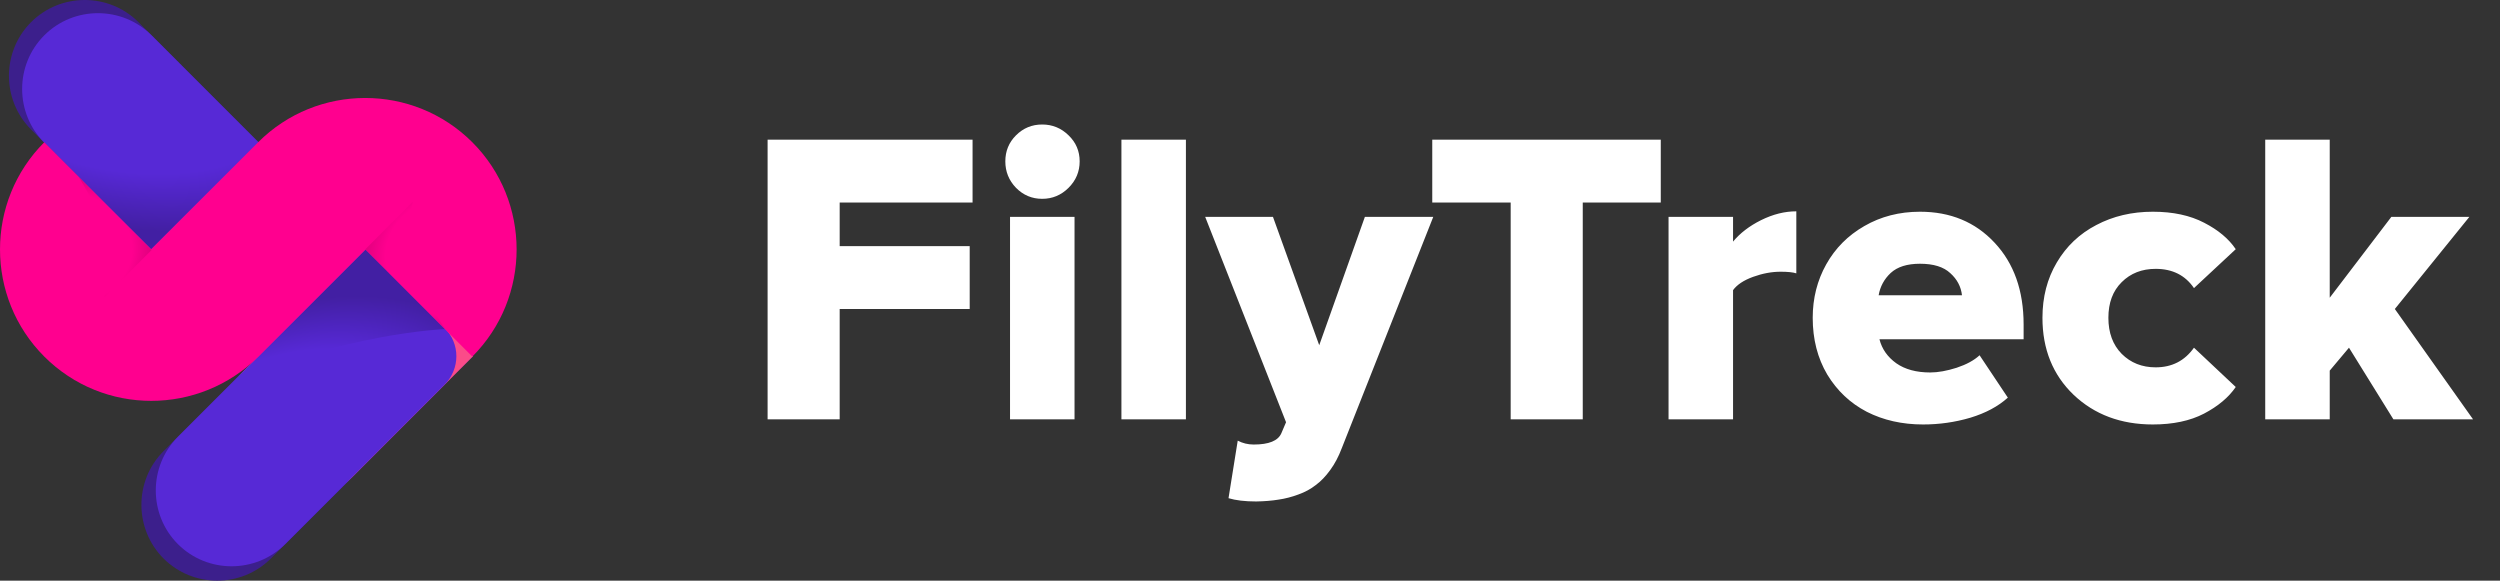
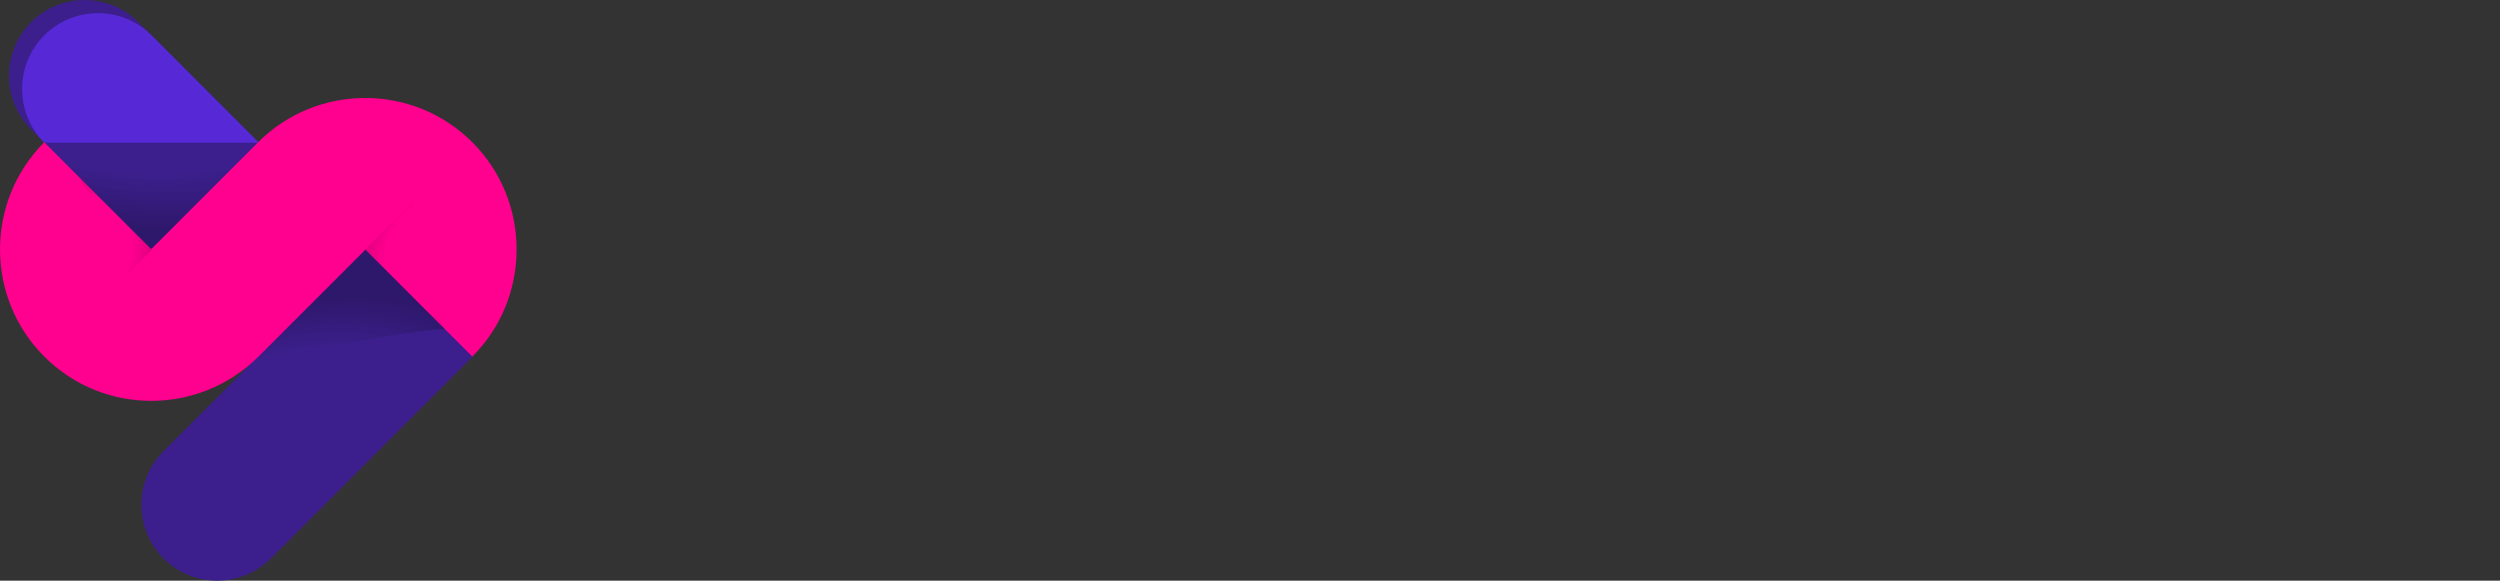
<svg xmlns="http://www.w3.org/2000/svg" width="155" height="36" viewBox="0 0 155 36" fill="none">
  <rect x="0" y="0" width="155" height="36" fill="#333333" stroke="none" />
  <path d="M22.68 15.427L10.14 27.971C8.31 29.802 8.31 32.796 10.14 34.627C11.971 36.458 14.963 36.458 16.794 34.627L29.334 22.082L22.68 15.427Z" fill="#3C1F8C" />
-   <path d="M22.68 15.427L15.211 22.899C13.38 24.73 13.38 27.724 15.211 29.555C17.041 31.386 20.034 31.386 21.864 29.555L29.333 22.082L22.68 15.427Z" fill="#FB4B89" />
-   <path d="M22.68 15.427L11.031 27.08C9.201 28.911 9.201 31.905 11.031 33.736C12.861 35.567 15.854 35.567 17.684 33.736L27.553 23.864C28.542 22.874 28.542 21.291 27.553 20.326L22.68 15.427Z" fill="#5729D6" />
  <path d="M16.05 8.845L8.581 1.373C6.75 -0.458 3.758 -0.458 1.927 1.373C0.097 3.204 0.097 6.198 1.927 8.029L9.397 15.501L16.05 8.845Z" fill="#3C1F8C" />
-   <path d="M16.052 8.845L9.399 2.19C7.569 0.359 4.576 0.359 2.746 2.19C0.915 4.021 0.915 7.014 2.746 8.845L9.399 15.501L16.052 8.845Z" fill="#5729D6" />
+   <path d="M16.052 8.845L9.399 2.19C7.569 0.359 4.576 0.359 2.746 2.19C0.915 4.021 0.915 7.014 2.746 8.845L16.052 8.845Z" fill="#5729D6" />
  <path opacity="0.3" d="M16.028 8.796C16.028 8.796 9.721 12.26 2.523 8.598L9.375 15.451L16.028 8.796L14.123 6.891L16.028 8.796Z" fill="url(#paint0_radial_119_937)" />
  <path opacity="0.3" d="M27.602 20.4C27.602 20.4 21.146 20.672 14.295 23.839L22.68 15.451L27.602 20.4Z" fill="url(#paint1_radial_119_937)" />
  <path d="M16.027 22.107L22.656 15.476L29.285 22.107C32.945 18.445 32.945 12.482 29.285 8.821C25.624 5.159 19.663 5.159 16.003 8.821L9.374 15.451L2.745 8.821C-0.915 12.482 -0.915 18.445 2.745 22.107C6.406 25.769 12.342 25.769 16.027 22.107Z" fill="#FF008F" />
  <path opacity="0.3" d="M4.873 10.973C4.873 10.973 7.569 14.907 6.456 18.445L9.399 15.501L4.873 10.973Z" fill="url(#paint2_radial_119_937)" />
  <path opacity="0.3" d="M27.603 20.4C27.603 20.4 24.486 16.045 25.599 12.507L22.656 15.451L27.183 19.979" fill="url(#paint3_radial_119_937)" />
-   <path d="M52.06 26H47.591V8.658H60.299V12.556H52.06V15.26H60.121V19.157H52.06V26ZM66.253 11.642C65.796 12.099 65.25 12.327 64.615 12.327C63.98 12.327 63.439 12.099 62.99 11.642C62.55 11.185 62.33 10.639 62.33 10.004C62.33 9.369 62.55 8.832 62.99 8.392C63.439 7.943 63.98 7.719 64.615 7.719C65.25 7.719 65.796 7.943 66.253 8.392C66.71 8.832 66.939 9.369 66.939 10.004C66.939 10.639 66.71 11.185 66.253 11.642ZM66.621 26H62.622V13.444H66.621V26ZM73.527 26H69.528V8.658H73.527V26ZM76.168 30.888L76.739 27.32C77.044 27.481 77.374 27.561 77.73 27.561C78.669 27.561 79.24 27.329 79.443 26.863L79.735 26.178L74.721 13.444H78.923L81.792 21.404L84.623 13.444H88.863L83.189 27.79C82.994 28.306 82.757 28.755 82.478 29.136C82.198 29.525 81.898 29.838 81.576 30.075C81.263 30.321 80.903 30.515 80.497 30.659C80.091 30.811 79.68 30.917 79.266 30.977C78.859 31.044 78.398 31.082 77.882 31.091C77.188 31.091 76.617 31.023 76.168 30.888ZM98.131 26H93.662V12.556H88.8V8.658H102.968V12.556H98.131V26ZM107.449 26H103.45V13.444H107.449V14.98C107.881 14.456 108.461 14.011 109.188 13.648C109.925 13.284 110.653 13.102 111.372 13.102V16.948C111.169 16.881 110.843 16.847 110.395 16.847C109.844 16.847 109.277 16.953 108.693 17.164C108.109 17.376 107.695 17.651 107.449 17.989V26ZM119.23 26.317C117.936 26.317 116.772 26.055 115.739 25.53C114.715 24.997 113.898 24.227 113.289 23.22C112.688 22.204 112.388 21.032 112.388 19.703C112.388 18.493 112.667 17.388 113.226 16.39C113.784 15.391 114.571 14.6 115.587 14.016C116.611 13.423 117.762 13.127 119.04 13.127C120.927 13.127 122.468 13.766 123.661 15.044C124.863 16.322 125.464 18.015 125.464 20.122V21.036H116.526C116.679 21.637 117.026 22.132 117.567 22.521C118.109 22.902 118.812 23.093 119.675 23.093C120.157 23.093 120.703 22.995 121.312 22.801C121.922 22.598 122.396 22.34 122.734 22.026L124.486 24.654C123.885 25.196 123.111 25.611 122.163 25.898C121.215 26.178 120.238 26.317 119.23 26.317ZM121.643 18.307C121.583 17.773 121.342 17.316 120.919 16.936C120.504 16.546 119.878 16.352 119.04 16.352C118.244 16.352 117.639 16.542 117.225 16.923C116.818 17.304 116.569 17.765 116.476 18.307H121.643ZM133.475 26.317C131.494 26.317 129.856 25.704 128.562 24.477C127.275 23.241 126.632 21.65 126.632 19.703C126.632 18.417 126.928 17.274 127.521 16.275C128.113 15.268 128.93 14.494 129.971 13.952C131.012 13.402 132.18 13.127 133.475 13.127C134.727 13.127 135.789 13.355 136.661 13.812C137.533 14.261 138.185 14.807 138.616 15.45L136.026 17.862C135.485 17.067 134.693 16.669 133.652 16.669C132.798 16.669 132.095 16.944 131.545 17.494C130.995 18.036 130.72 18.772 130.72 19.703C130.72 20.634 130.995 21.379 131.545 21.938C132.104 22.496 132.806 22.775 133.652 22.775C134.66 22.775 135.451 22.369 136.026 21.557L138.616 23.994C138.176 24.637 137.52 25.188 136.648 25.645C135.785 26.093 134.727 26.317 133.475 26.317ZM153.33 26H148.392L145.637 21.557L144.443 22.979V26H140.444V8.658H144.443V18.459L148.265 13.444H153.102L148.48 19.157L153.33 26Z" fill="white" />
  <defs>
    <radialGradient id="paint0_radial_119_937" cx="0" cy="0" r="1" gradientUnits="userSpaceOnUse" gradientTransform="translate(6.963 3.712) rotate(102.91) scale(10.155 17.738)">
      <stop offset="0.663" stop-opacity="0" />
      <stop offset="0.698" stop-opacity="0.084" />
      <stop offset="1" stop-opacity="0.8" />
    </radialGradient>
    <radialGradient id="paint1_radial_119_937" cx="0" cy="0" r="1" gradientUnits="userSpaceOnUse" gradientTransform="translate(17.215 27.682) rotate(-111.388) scale(8.301 14.276)">
      <stop offset="0.649" stop-opacity="0" />
      <stop offset="0.652" stop-opacity="0.01" />
      <stop offset="1" stop-opacity="0.8" />
    </radialGradient>
    <radialGradient id="paint2_radial_119_937" cx="0" cy="0" r="1" gradientUnits="userSpaceOnUse" gradientTransform="translate(3.329 15.49) rotate(-1.511) scale(7.339 5.552)">
      <stop offset="0.663" stop-opacity="0" />
      <stop offset="0.698" stop-opacity="0.084" />
      <stop offset="1" stop-opacity="0.8" />
    </radialGradient>
    <radialGradient id="paint3_radial_119_937" cx="0" cy="0" r="1" gradientUnits="userSpaceOnUse" gradientTransform="translate(29.209 15.801) rotate(178.489) scale(8.008 6.058)">
      <stop offset="0.663" stop-opacity="0" />
      <stop offset="0.698" stop-opacity="0.084" />
      <stop offset="1" stop-opacity="0.8" />
    </radialGradient>
  </defs>
</svg>